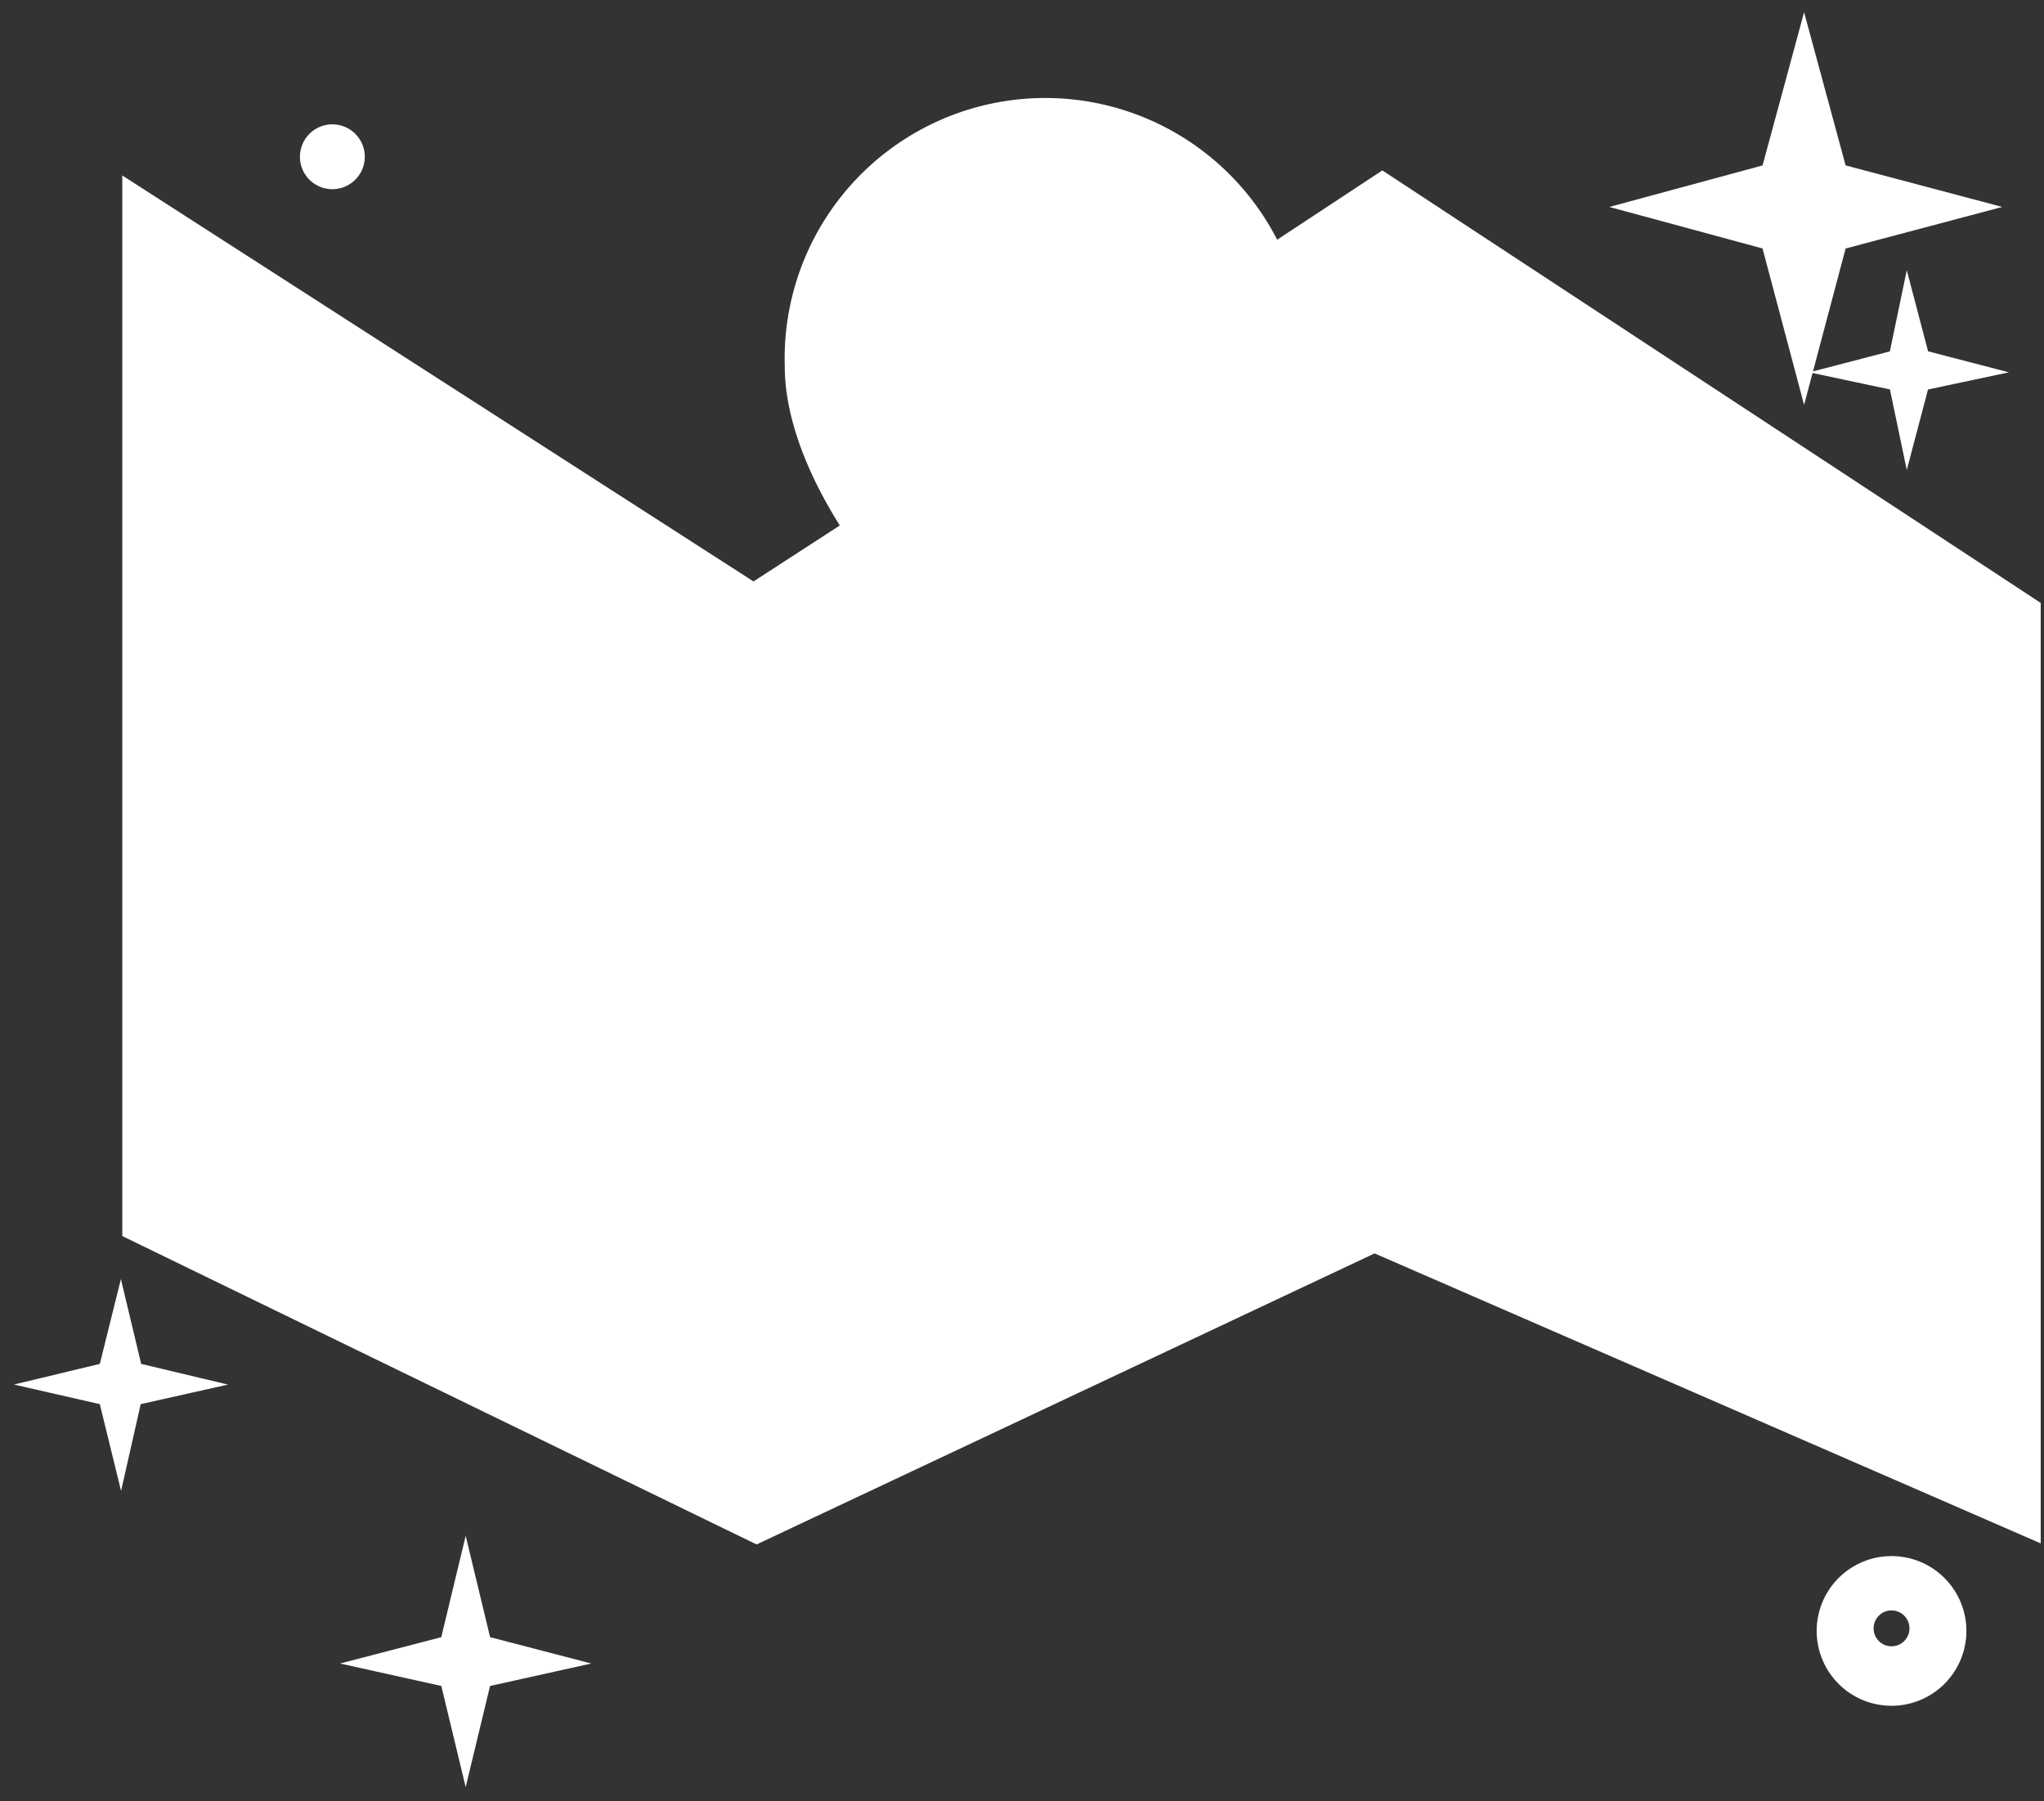
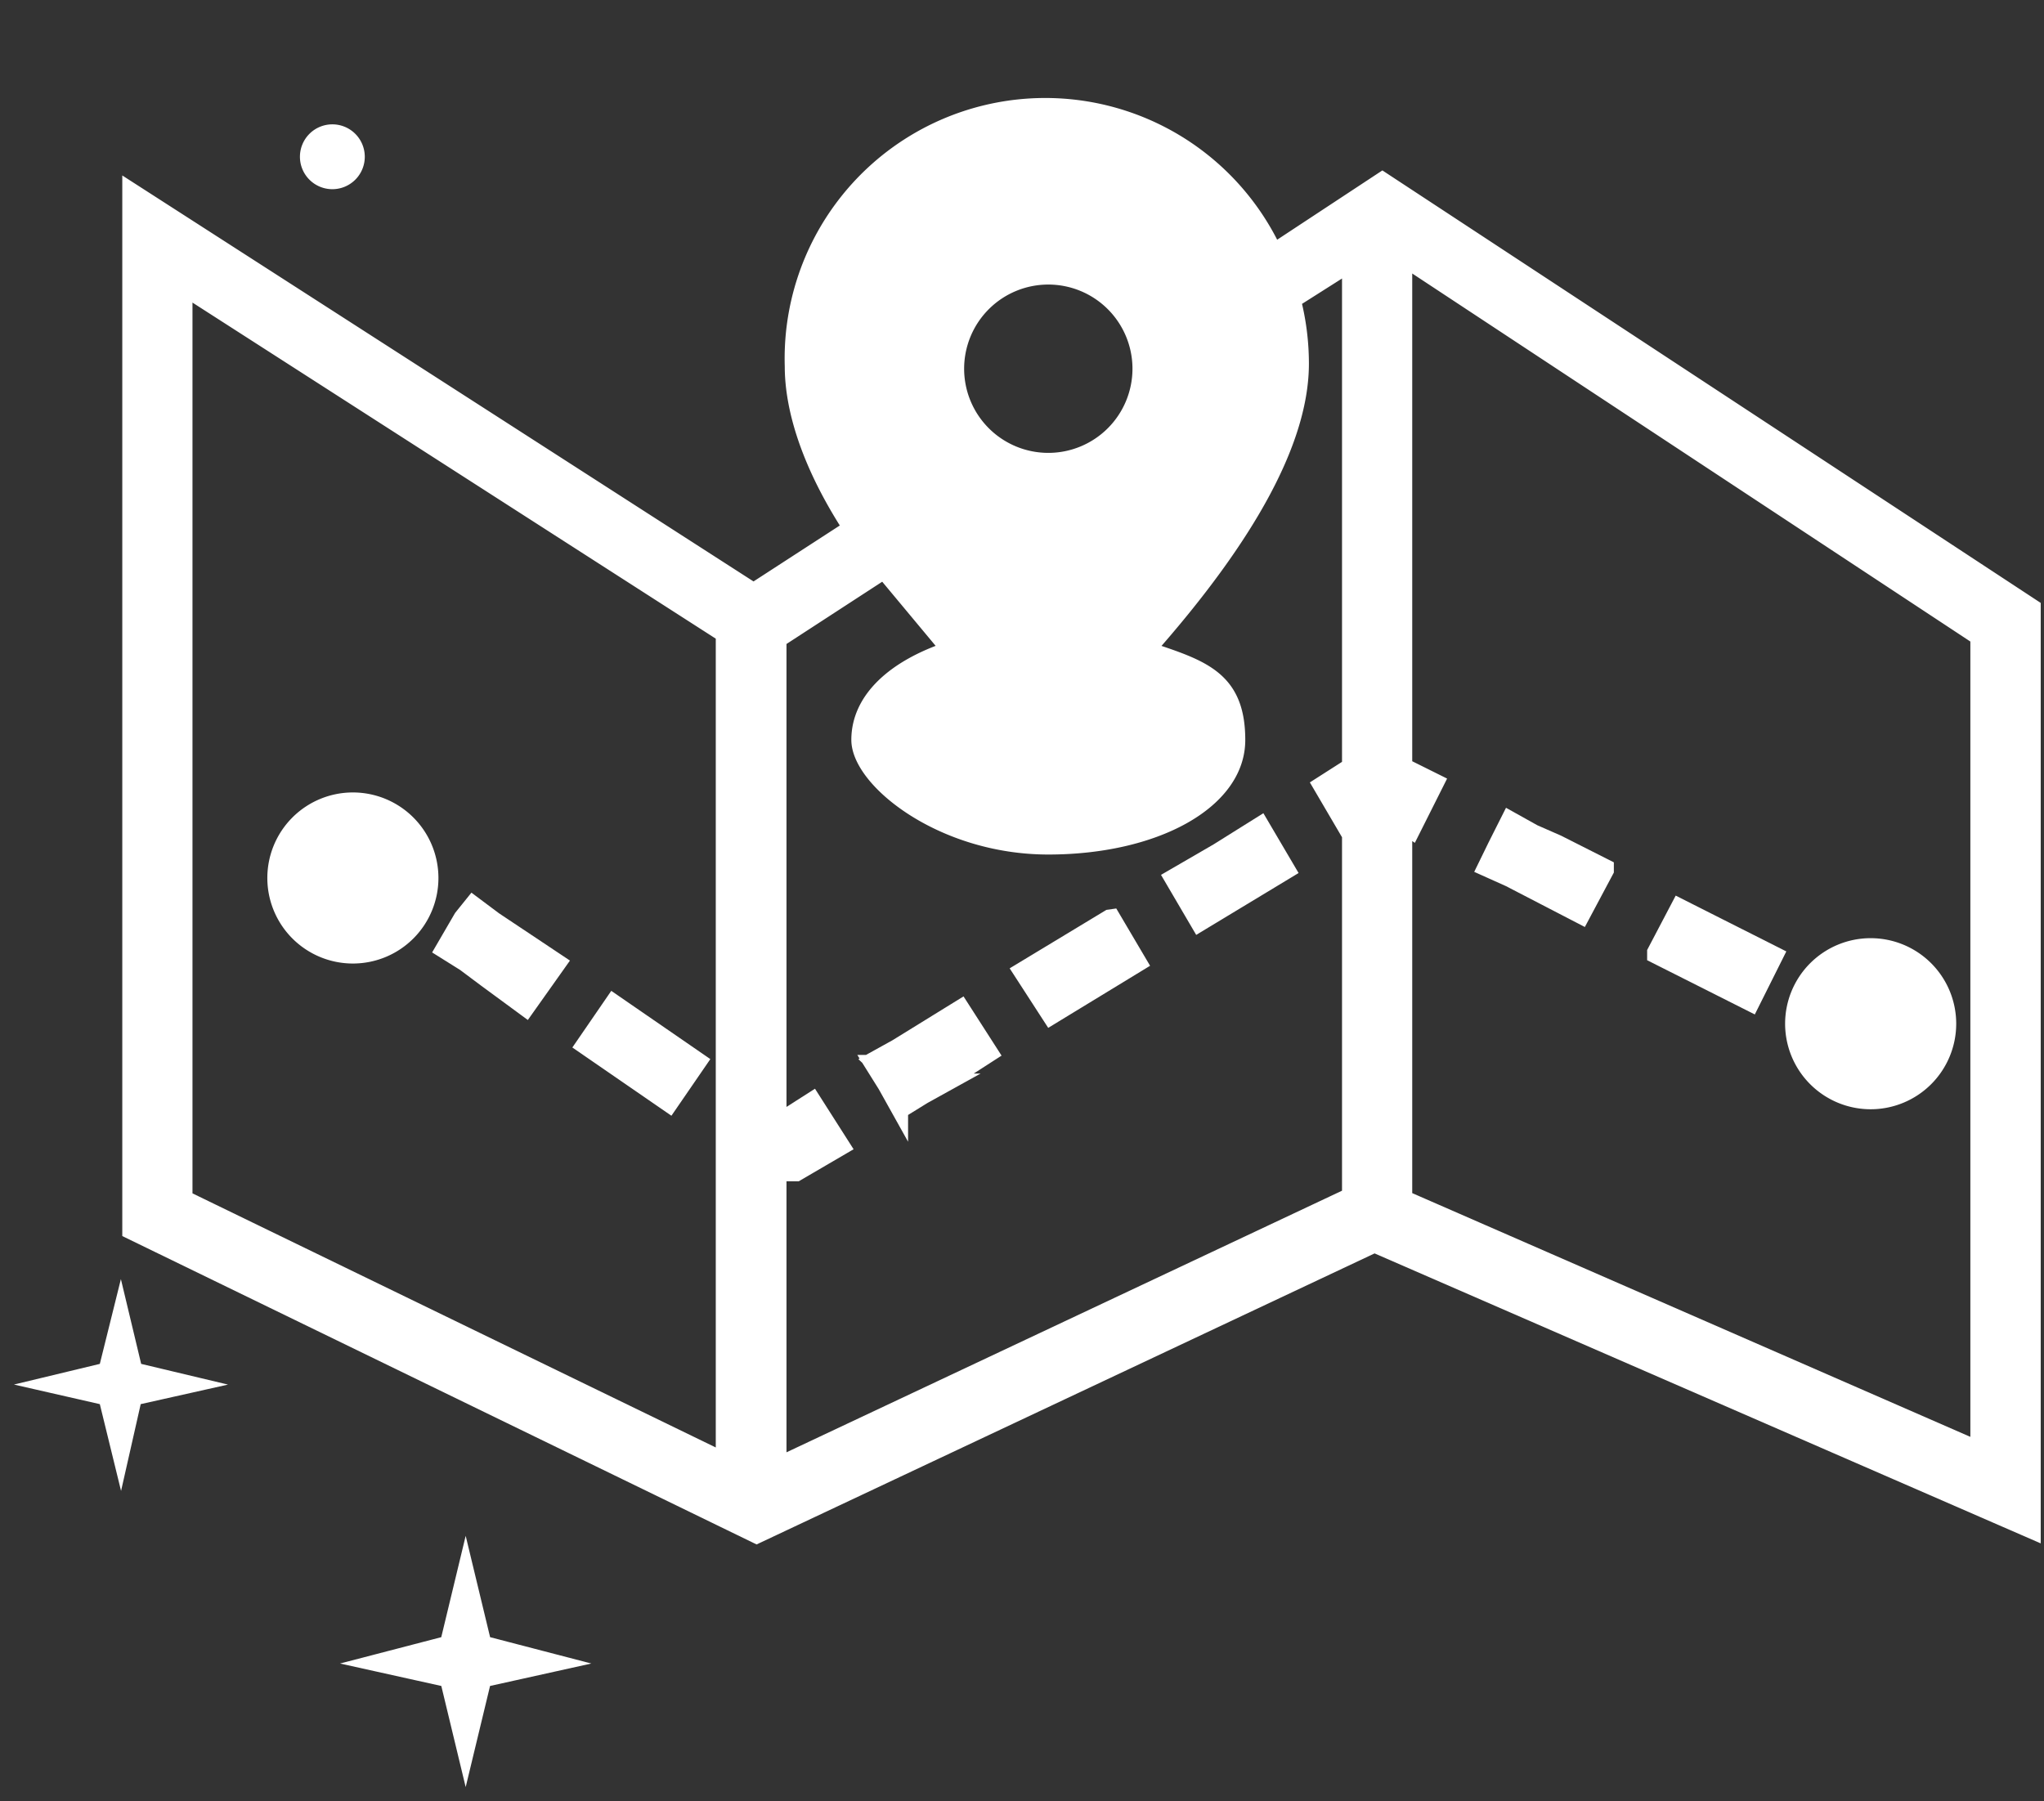
<svg xmlns="http://www.w3.org/2000/svg" viewBox="0 0 118.51 104.43">
  <rect x="0" y="0" width="118.51" height="104.43" fill="#333333" stroke="none" />
  <defs>
    <style>.cls-1{fill:#fff;stroke:#fff;stroke-miterlimit:10;strokeWidth:1.38px;}</style>
  </defs>
  <g id="Layer_2" data-name="Layer 2">
    <g id="Layer_1-2" data-name="Layer 1">
-       <path class="cls-1" d="M102.6,14l-7.38-2,7.38-2,2-7.38,2,7.38,7.54,2-7.54,2-2,7.53ZM110,22.16l-2.92-.62,2.92-.76.61-2.93.77,2.93,2.92.76-2.92.62-.77,2.92Z" />
      <path class="cls-1" d="M6.2,81,3,80.27,6.2,79.5,7,76.28l.77,3.22,3.23.77L7.74,81,7,84.27Z" />
      <path class="cls-1" d="M17.89,9.09a1.38,1.38,0,1,0,1.38-1.38,1.38,1.38,0,0,0-1.38,1.38Z" />
      <path class="cls-1" d="M26,97.34l-4.15-.92L26,95.34,27,91.19,28,95.34l4.15,1.08L28,97.34,27,101.49Z" />
-       <path class="cls-1" d="M109.67,98.41a3.84,3.84,0,1,1,3.84-3.84h0A3.84,3.84,0,0,1,109.67,98.41Zm0-5.53a1.54,1.54,0,1,0,1.54,1.54A1.54,1.54,0,0,0,109.67,92.88Z" />
-       <path class="cls-1" d="M78.15,48.3l-1.53-2.62,1.69-1.07V15.24l-3.39,2.15a14.87,14.87,0,0,1,.47,3.69c0,4.31-2.93,9.84-8.92,16.61,3.23,1.07,5.23,2.92,5.23,5.22s-4.77,6.15-10.92,6.15-10.92-2.61-10.92-6.15,2-4.15,5.23-5.22l-3.84-4.61-6.15,4V64.75h.31l1.69-1.08,1.69,2.61-2.62,1.54H45.1V85L78.31,69.36V48.14ZM57.4,61.06l-2.46,1.53-1.23.77-1.23.77h-.16l-.76-1.38-.77-1.23,1.38-.77,3.69-2.31ZM66,55.68l-5.08,3.07L59.4,56.14l5.07-3.08Zm8.61-5.39-5.08,3.08L68,50.76l2.61-1.54,2.46-1.54Zm-64,19.22L42,84.73v-48L10.66,16.63ZM35.57,58.13l4.92,3.39L38.8,64l-4.92-3.39ZM26.8,53.37l.62-.77,1.23.92L32.18,56l-1.69,2.46-2.3-1.69L27,55.83l-1.23-.92Zm-6.45-6.92a4.46,4.46,0,1,1-4.46,4.46h0a4.46,4.46,0,0,1,4.45-4.46h0Zm61-2,1.85.92-1.39,2.77-.46-.31V69.51l33.36,14.61V36.92l-33.36-22Zm27.06,10.46A4.46,4.46,0,1,1,104,59.36a4.46,4.46,0,0,1,4.46-4.45ZM97.37,52.6l5.53,2.92-1.38,2.77L96,55.52ZM86.76,49.06l.77-1.53,1.38.61,1.39.62,2.77,1.38-1.39,2.77-4.15-2.15-1.38-.62Z" />
      <path class="cls-1" d="M80.15,10.48l-6.3,4.15A14.61,14.61,0,0,0,46,21.24c0,2.61,1.08,5.84,3.38,9.38l-5.69,3.69L7.59,11.09V71.36L43.87,89,79.69,72.13l38.13,16.6V35.23ZM49.1,21.08a11.61,11.61,0,0,1,23.21,0c0,5.08-6.15,12.46-11.53,18.14C51.25,29.54,49.1,24,49.1,21.08ZM64,40.15c2.77.61,4.46,1.84,4.46,2.76S65.39,46,60.63,46s-7.84-1.85-7.84-3.08,1.69-2.15,4.45-2.76l2.31,2.3,1.08,1.08,1.07-1.08ZM42,84.73,10.66,69.51V16.63L42,36.76ZM45.1,85V68h1.07l2.62-1.53L47.1,63.82,45.41,64.9H45.1V37.07l6.15-4,3.84,4.61c-3.23,1.07-5.23,2.92-5.23,5.22s4.77,6.15,10.92,6.15S71.7,46.45,71.7,42.91s-2-4.15-5.23-5.22c6-6.77,8.92-12.3,8.92-16.61a14.87,14.87,0,0,0-.47-3.69l3.39-2.15V44.45l-1.69,1.08,1.53,2.61h.16V69.36Zm69.64-.92L81.38,69.51V47.83l.46.31,1.39-2.77-1.85-.92V14.93l33.36,22Z" />
      <path class="cls-1" d="M25.73,55.06l1.23.77,1.23.92,2.3,1.69,1.85-2.61-3.69-2.46-1.23-.92-.62.77ZM38.8,64l1.69-2.46-4.92-3.39-1.69,2.46Zm16.91-5.54L52,60.75l-1.39.77.16.15h-.16l.77,1.23.77,1.38v-.15l.15.15,1.23-.76,1.39-.77h-.16l2.62-1.69Zm8.61-5.22-5.08,3.07,1.69,2.61L66,55.83l-1.54-2.61Zm8.76-5.39-2.46,1.54L68,50.91l1.53,2.61,5.08-3.07Zm13.07,2.46,1.38.62,4.15,2.15,1.39-2.61v-.16L90.3,48.91l-1.39-.61-1.38-.77-.77,1.53Zm15.37,7.84,1.38-2.76L97.37,52.6,96,55.21v.16Z" />
      <path class="cls-1" d="M108.44,61.06a1.7,1.7,0,1,0-1.69-1.7,1.7,1.7,0,0,0,1.69,1.7Z" />
      <path class="cls-1" d="M108.44,63.82A4.46,4.46,0,1,0,104,59.36a4.46,4.46,0,0,0,4.46,4.46Zm0-6.15a1.7,1.7,0,1,1-1.69,1.69,1.69,1.69,0,0,1,1.69-1.69Z" />
      <path class="cls-1" d="M20.5,52.6a1.69,1.69,0,1,0-1.69-1.69A1.69,1.69,0,0,0,20.5,52.6Z" />
      <path class="cls-1" d="M20.5,55.37A4.46,4.46,0,1,0,16,50.91a4.46,4.46,0,0,0,4.46,4.46Zm0-6.15a1.69,1.69,0,1,1-1.69,1.69,1.69,1.69,0,0,1,1.69-1.69Z" />
      <path class="cls-1" d="M59.7,42.61,57.4,40.3c-2.77.62-4.46,1.85-4.46,2.77s3.07,3.07,7.84,3.07,7.84-1.84,7.84-3.07-1.69-2.15-4.46-2.77l-2.3,2.31-1.08,1.07Z" />
      <path class="cls-1" d="M60.78,39.38c5.53-5.69,11.53-13.07,11.53-18.14a11.61,11.61,0,1,0-23.21,0C49.1,24,51.25,29.54,60.78,39.38Zm-5.38-18a5.38,5.38,0,1,1,5.38,5.38h0A5.38,5.38,0,0,1,55.4,21.39Z" />
-       <path class="cls-1" d="M55.4,21.39A5.38,5.38,0,1,0,60.78,16,5.38,5.38,0,0,0,55.4,21.39Z" />
    </g>
  </g>
</svg>